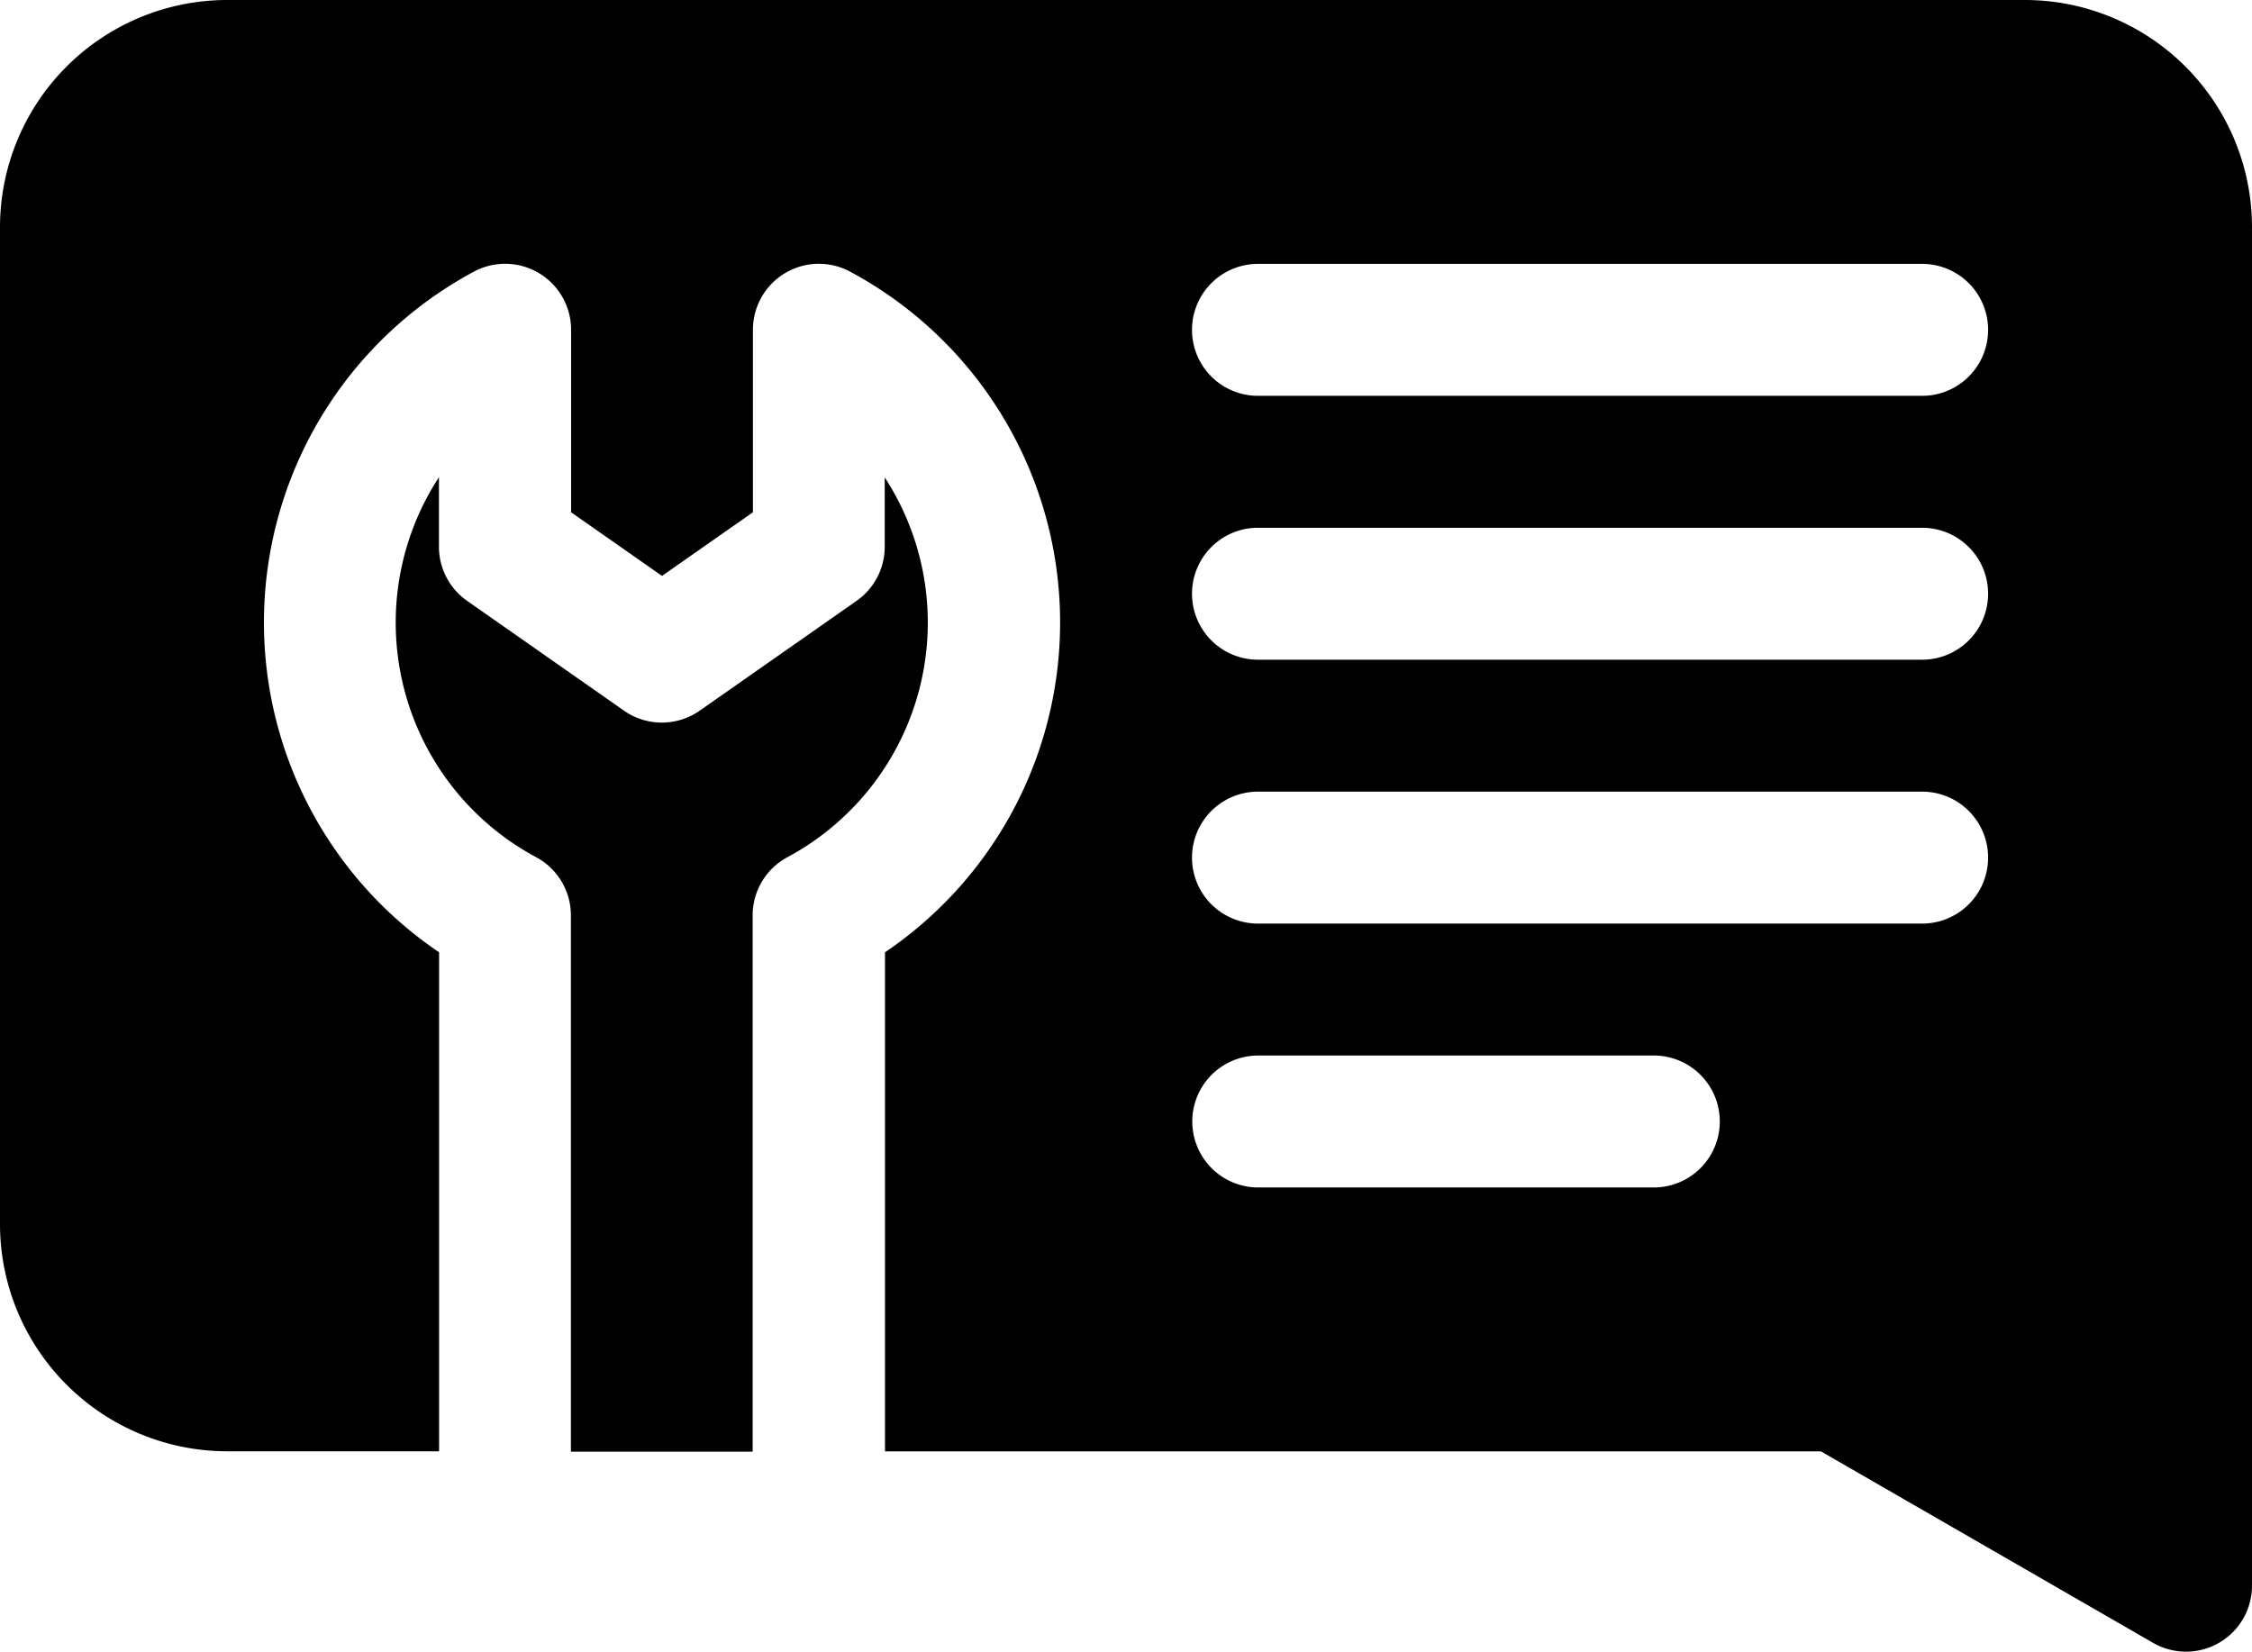
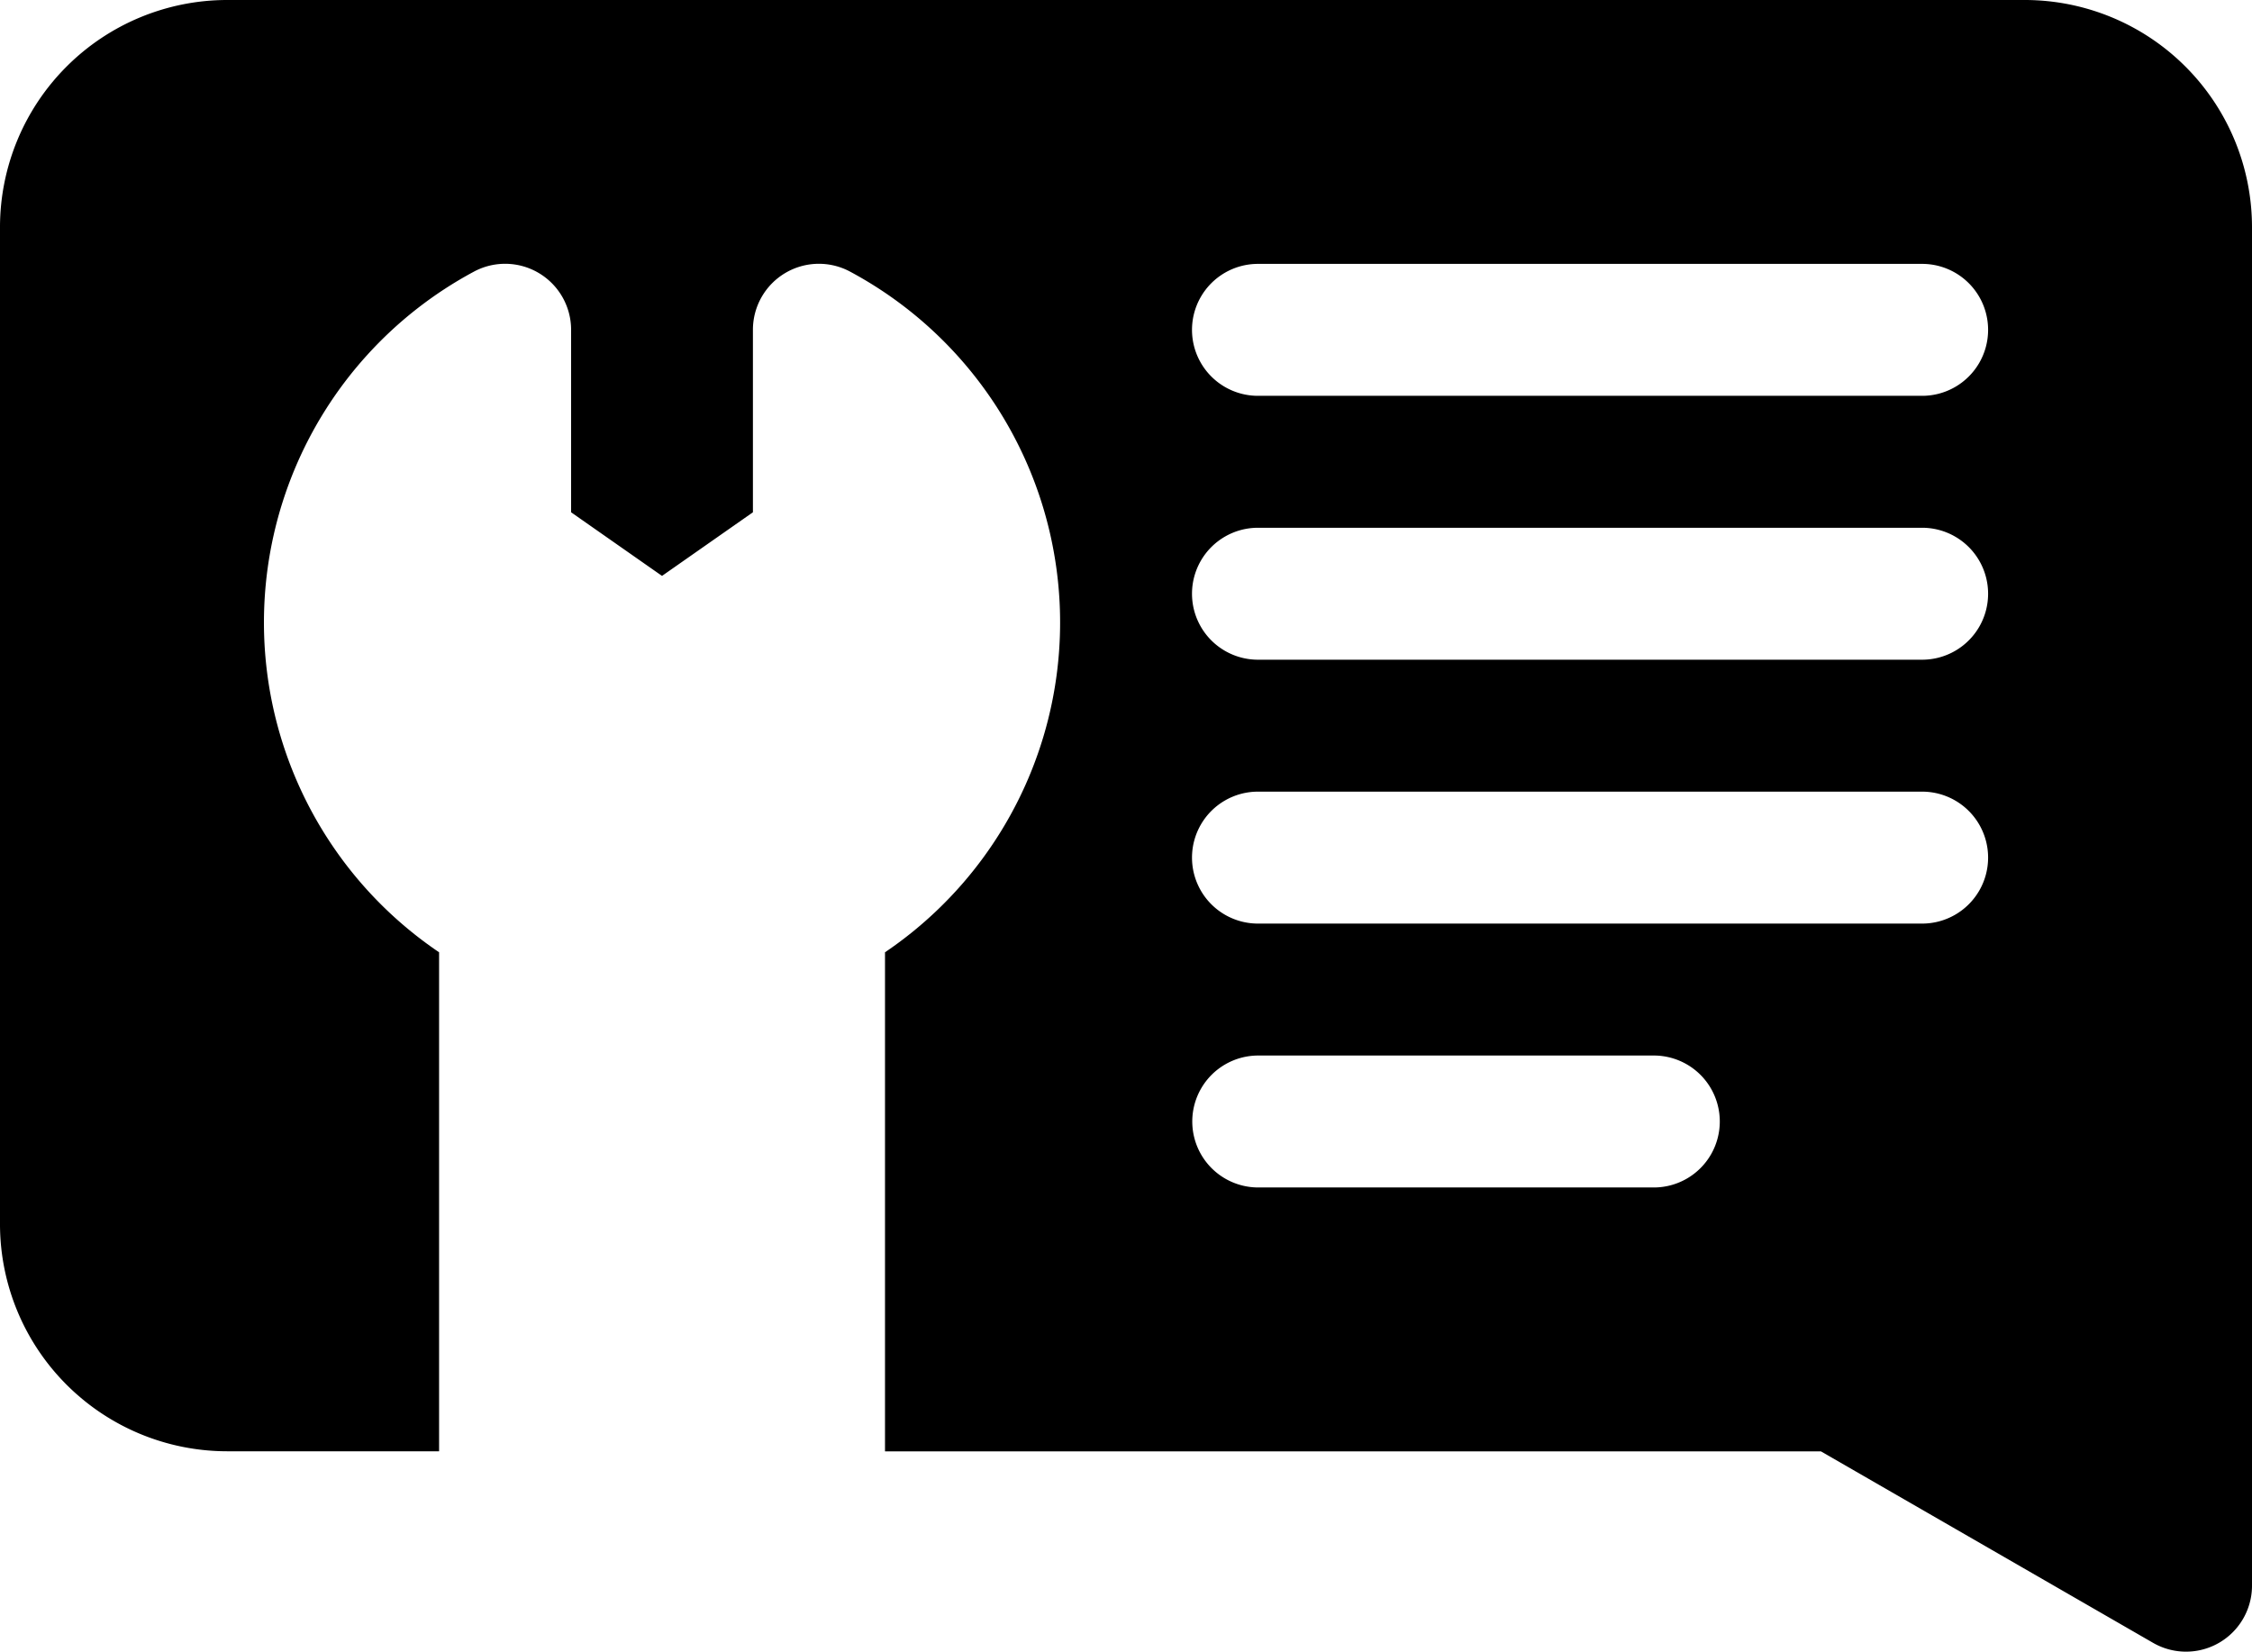
<svg xmlns="http://www.w3.org/2000/svg" width="33.589" height="24.636" viewBox="0 0 33.589 24.636">
  <g id="Group_933" data-name="Group 933" transform="translate(0 -68.239)">
    <path id="Path_857" data-name="Path 857" d="M30.2,68.239H3.386A3.39,3.39,0,0,0,0,71.625V86.5a3.39,3.39,0,0,0,3.386,3.386H6.549V82.443a5.938,5.938,0,0,1,.519-10.152.984.984,0,0,1,1.45.867V75.88l1.356.949,1.356-.949V73.158a.984.984,0,0,1,1.45-.867A5.938,5.938,0,0,1,13.2,82.443v7.444H27.159l4.954,2.856a.984.984,0,0,0,1.476-.853V71.625A3.39,3.39,0,0,0,30.2,68.239ZM24.667,85.951h-5.9a.984.984,0,1,1,0-1.968h5.9a.984.984,0,1,1,0,1.968Zm4-3.936H18.763a.984.984,0,0,1,0-1.968h9.906a.984.984,0,0,1,0,1.968Zm0-3.936H18.763a.984.984,0,1,1,0-1.968h9.906a.984.984,0,1,1,0,1.968Zm0-3.936H18.763a.984.984,0,0,1,0-1.968h9.906a.984.984,0,0,1,0,1.968Z" transform="translate(0)" />
-     <path id="Path_858" data-name="Path 858" d="M97.292,176.7v1.038a.984.984,0,0,1-.42.806l-2.34,1.638a.984.984,0,0,1-1.129,0l-2.34-1.638a.984.984,0,0,1-.42-.806V176.7a3.97,3.97,0,0,0,1.45,5.668.984.984,0,0,1,.518.867v8h2.711v-8a.984.984,0,0,1,.518-.867,3.971,3.971,0,0,0,1.45-5.668Z" transform="translate(-84.096 -101.343)" />
  </g>
</svg>